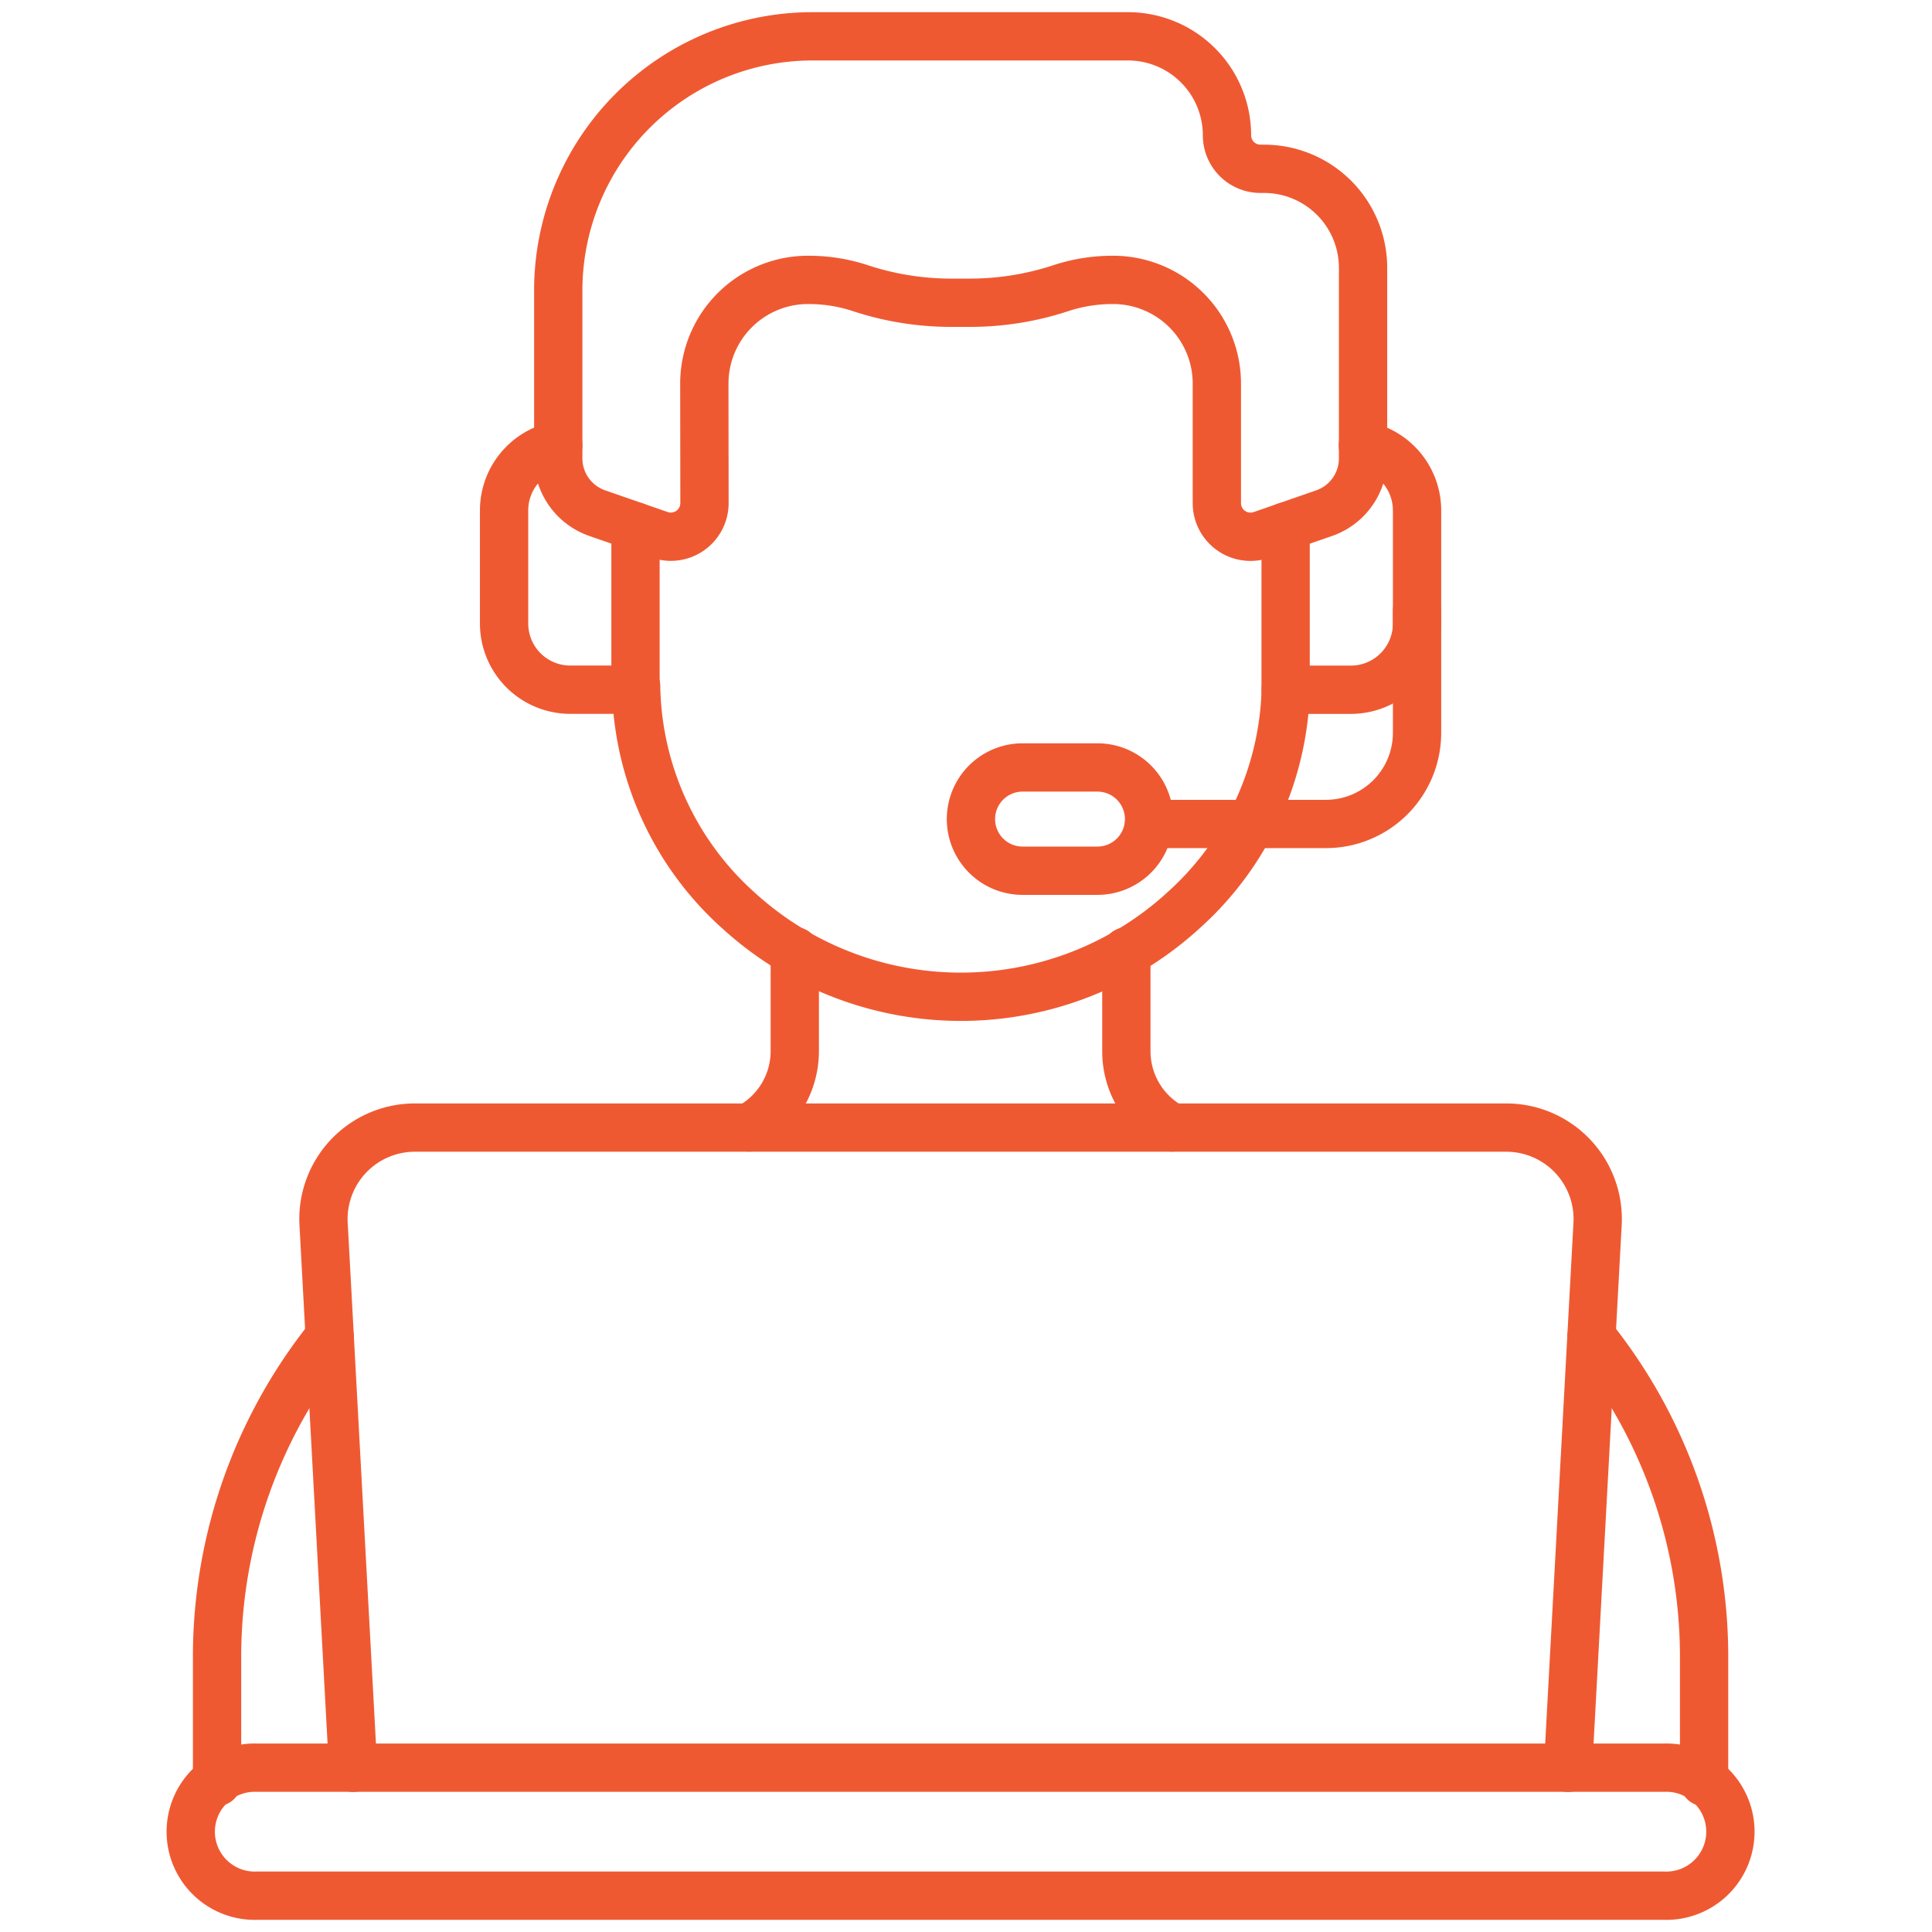
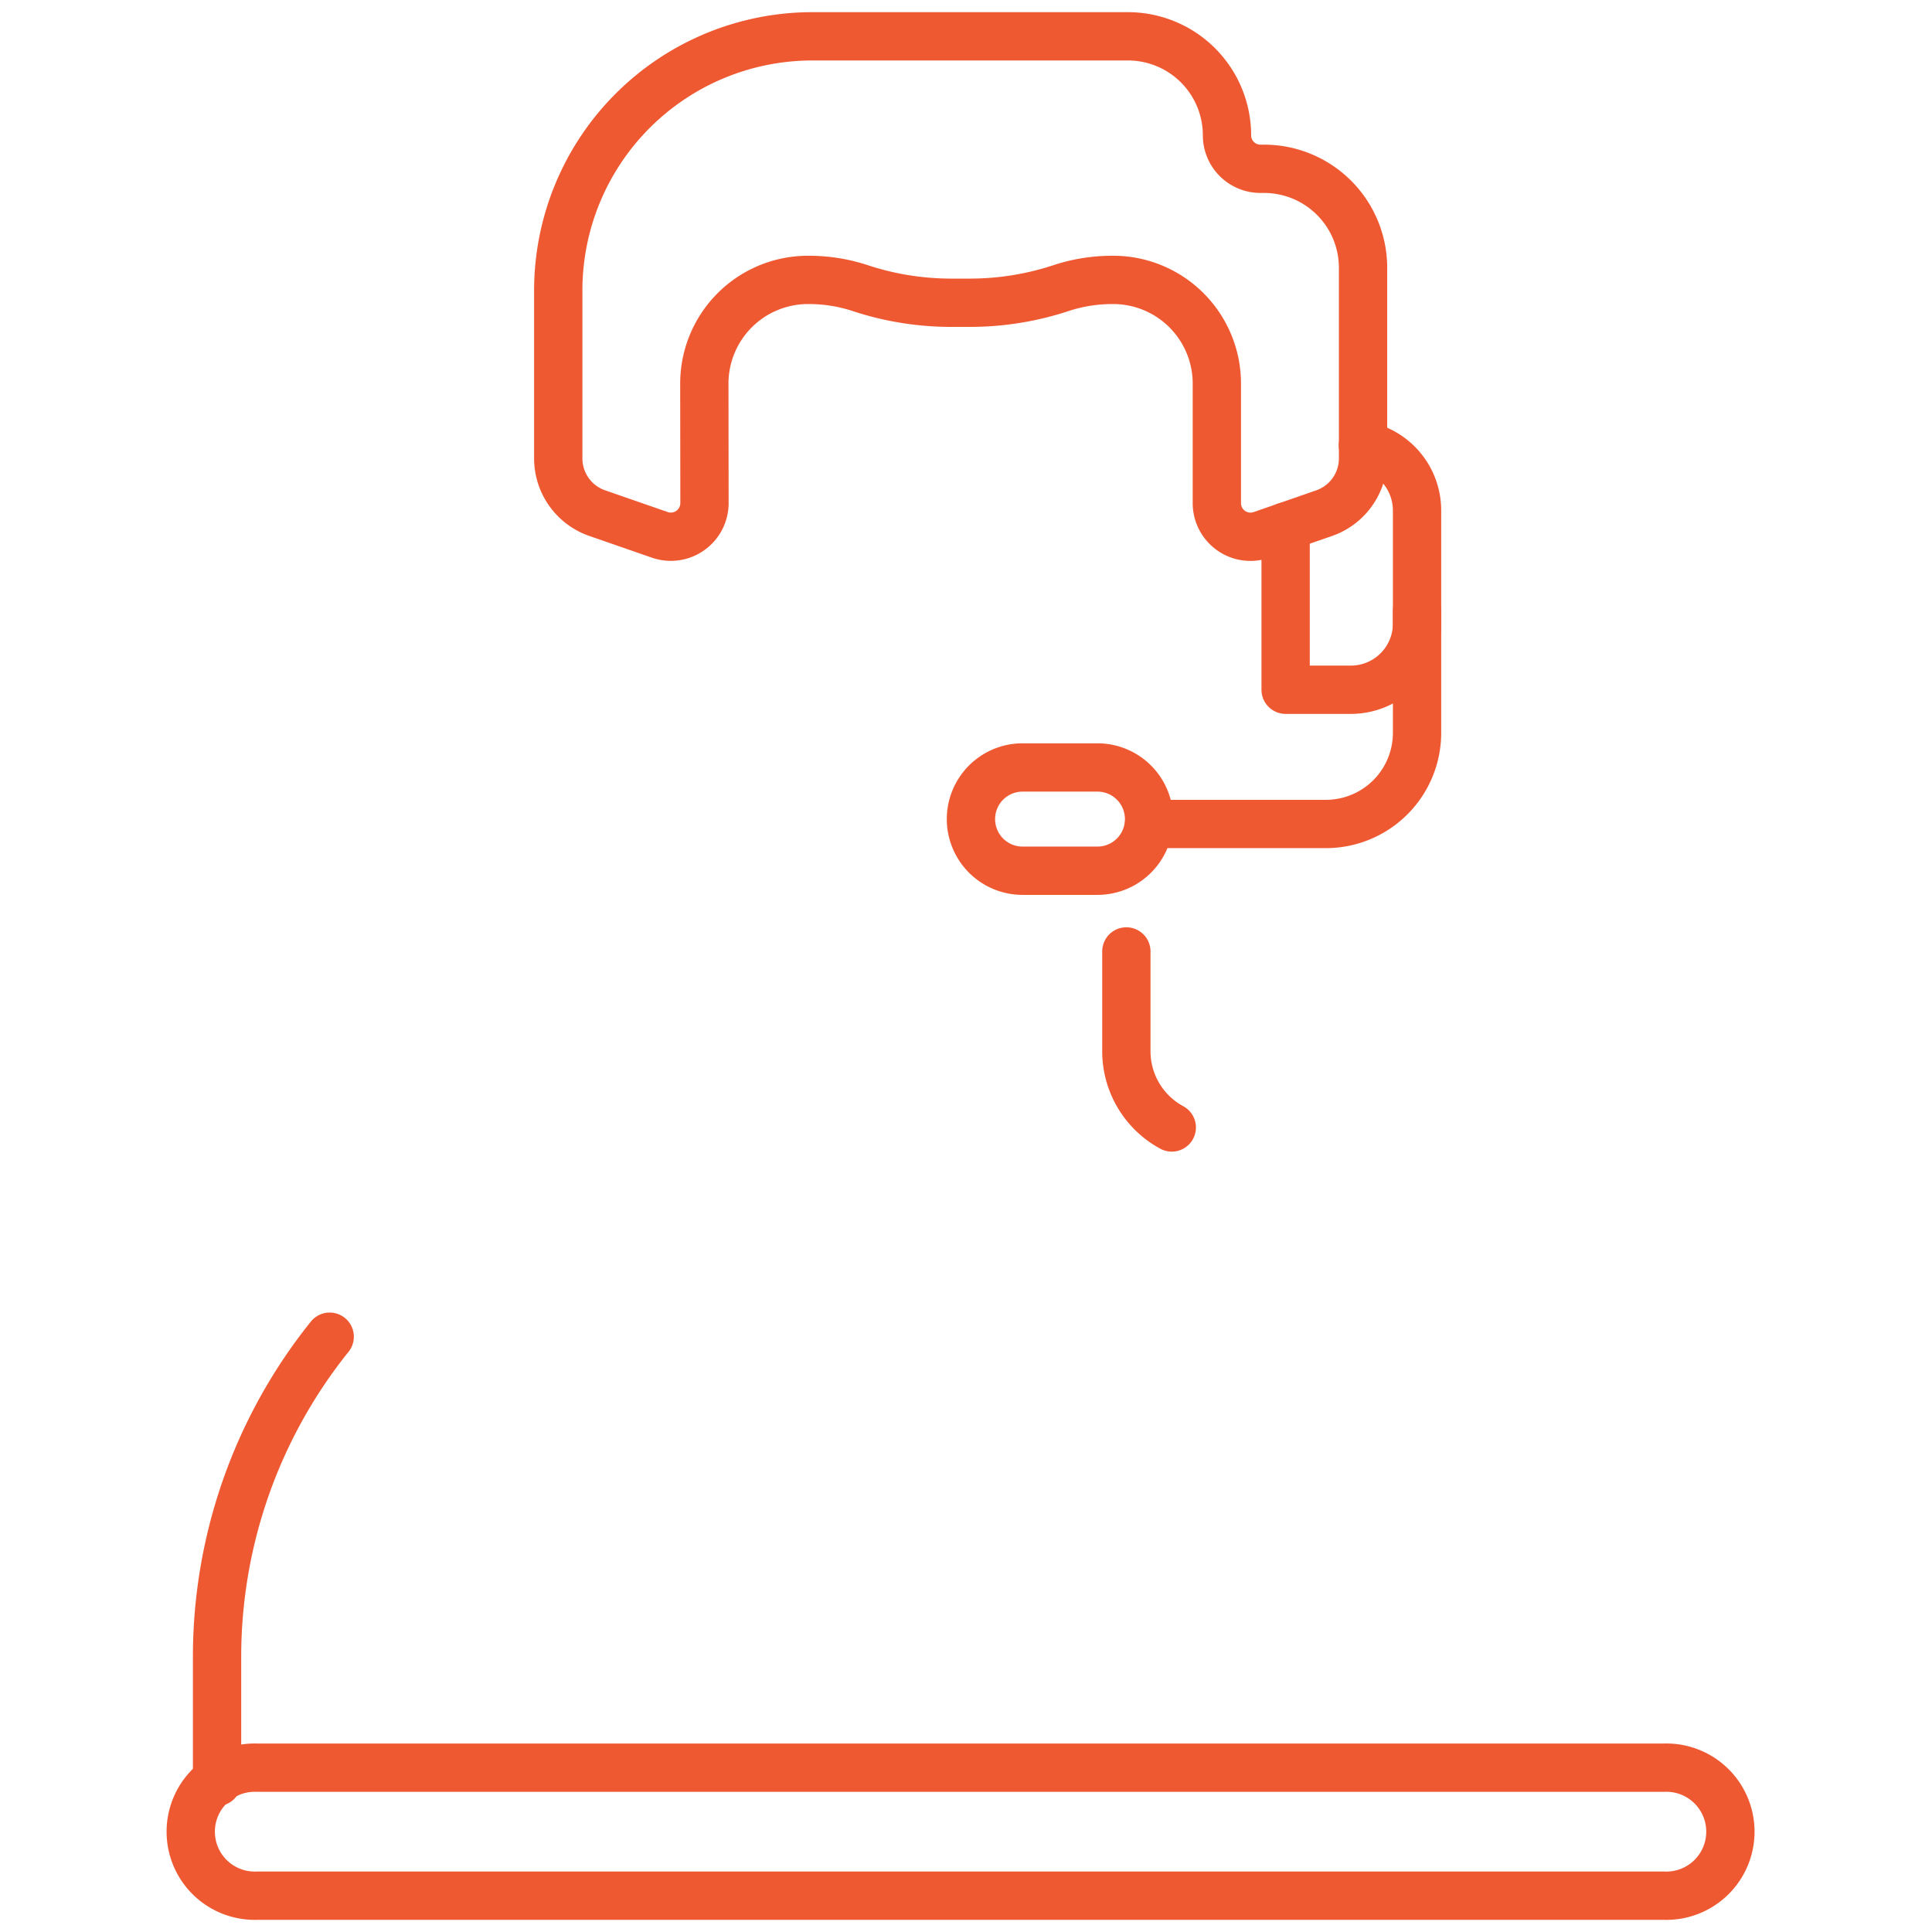
<svg xmlns="http://www.w3.org/2000/svg" width="80" height="80" viewBox="0 0 80 80">
  <defs>
    <clipPath id="clip-path">
      <rect id="Rectangle_28639" data-name="Rectangle 28639" width="80" height="80" transform="translate(-484 -7803)" fill="none" />
    </clipPath>
  </defs>
  <g id="Personalized_Support_In-Depth_Knowledge" data-name="Personalized Support &amp; In-Depth Knowledge" transform="translate(484 7803)" clip-path="url(#clip-path)">
    <g id="Group_79141" data-name="Group 79141" transform="translate(-475.999 -7801.5)">
      <path id="Path_90466" data-name="Path 90466" d="M266.236,156.487v5.046a3.774,3.774,0,0,1-3.774,3.774H255.14" transform="translate(-215.56 -132.688)" fill="none" stroke="#ef5932" stroke-linecap="round" stroke-linejoin="round" stroke-width="2" />
      <path id="Path_90467" data-name="Path 90467" d="M68.606,455.912H10.362a2.652,2.652,0,1,0,0,5.3H68.606a2.652,2.652,0,1,0,0-5.3Z" transform="translate(-7.71 -384.216)" fill="none" stroke="#ef5932" stroke-linecap="round" stroke-linejoin="round" stroke-width="2" />
-       <path id="Path_90468" data-name="Path 90468" d="M92.951,316.7l1.222-22.519a3.786,3.786,0,0,0-3.78-3.991H45.2a3.786,3.786,0,0,0-3.78,3.991L42.641,316.7" transform="translate(-36.022 -244.999)" fill="none" stroke="#ef5932" stroke-linecap="round" stroke-linejoin="round" stroke-width="2" />
-       <path id="Path_90469" data-name="Path 90469" d="M374.315,362.787v-5.166a21.167,21.167,0,0,0-4.664-13.269" transform="translate(-311.753 -290.501)" fill="none" stroke="#ef5932" stroke-linecap="round" stroke-linejoin="round" stroke-width="2" />
      <path id="Path_90470" data-name="Path 90470" d="M18.543,344.351a21.167,21.167,0,0,0-4.664,13.269v5.166" transform="translate(-12.892 -290.501)" fill="none" stroke="#ef5932" stroke-linecap="round" stroke-linejoin="round" stroke-width="2" />
      <path id="Path_90471" data-name="Path 90471" d="M131.415,13.2h-.138a1.386,1.386,0,0,1-1.386-1.386,4.1,4.1,0,0,0-4.1-4.1H112.725A10.525,10.525,0,0,0,102.2,18.235v6.955a2.4,2.4,0,0,0,1.611,2.267l2.593.9a1.393,1.393,0,0,0,1.851-1.318l-.006-4.9A4.294,4.294,0,0,1,112.5,17.8h.051a6.816,6.816,0,0,1,2.116.328,12.029,12.029,0,0,0,3.727.618h.934a12.031,12.031,0,0,0,3.727-.618,6.816,6.816,0,0,1,2.116-.328h.051a4.294,4.294,0,0,1,4.249,4.337l0,4.905a1.393,1.393,0,0,0,1.851,1.317l2.592-.9a2.4,2.4,0,0,0,1.611-2.267V17.3A4.1,4.1,0,0,0,131.415,13.2Z" transform="translate(-87.085 -7.71)" fill="none" stroke="#ef5932" stroke-linecap="round" stroke-linejoin="round" stroke-width="2" />
-       <path id="Path_90472" data-name="Path 90472" d="M122.2,175.874h.023a12.738,12.738,0,0,0,4.284,9.342,13.657,13.657,0,0,0,18.417-.079,12.718,12.718,0,0,0,4.2-9.166" transform="translate(-103.884 -148.974)" fill="none" stroke="#ef5932" stroke-linecap="round" stroke-linejoin="round" stroke-width="2" />
-       <path id="Path_90473" data-name="Path 90473" d="M90.422,113.611a2.741,2.741,0,0,0-2.243,2.694v4.684a2.741,2.741,0,0,0,2.742,2.741h2.7v-6.759" transform="translate(-75.307 -96.671)" fill="none" stroke="#ef5932" stroke-linecap="round" stroke-linejoin="round" stroke-width="2" />
      <path id="Path_90474" data-name="Path 90474" d="M290.489,116.973v6.759h2.7a2.742,2.742,0,0,0,2.742-2.741v-4.684a2.74,2.74,0,0,0-2.243-2.694" transform="translate(-245.255 -96.671)" fill="none" stroke="#ef5932" stroke-linecap="round" stroke-linejoin="round" stroke-width="2" />
      <path id="Path_90475" data-name="Path 90475" d="M214.292,201.272h-3.1a2.138,2.138,0,1,1,0-4.276h3.1a2.138,2.138,0,0,1,0,4.276Z" transform="translate(-176.85 -166.717)" fill="none" stroke="#ef5932" stroke-linecap="round" stroke-linejoin="round" stroke-width="2" />
      <path id="Path_90476" data-name="Path 90476" d="M251.141,251.907a3.589,3.589,0,0,1-1.881-3.155v-4.134" transform="translate(-210.621 -206.721)" fill="none" stroke="#ef5932" stroke-linecap="round" stroke-linejoin="round" stroke-width="2" />
-       <path id="Path_90477" data-name="Path 90477" d="M153.526,244.537v4.147a3.592,3.592,0,0,1-1.885,3.155" transform="translate(-128.617 -206.653)" fill="none" stroke="#ef5932" stroke-linecap="round" stroke-linejoin="round" stroke-width="2" />
    </g>
  </g>
</svg>